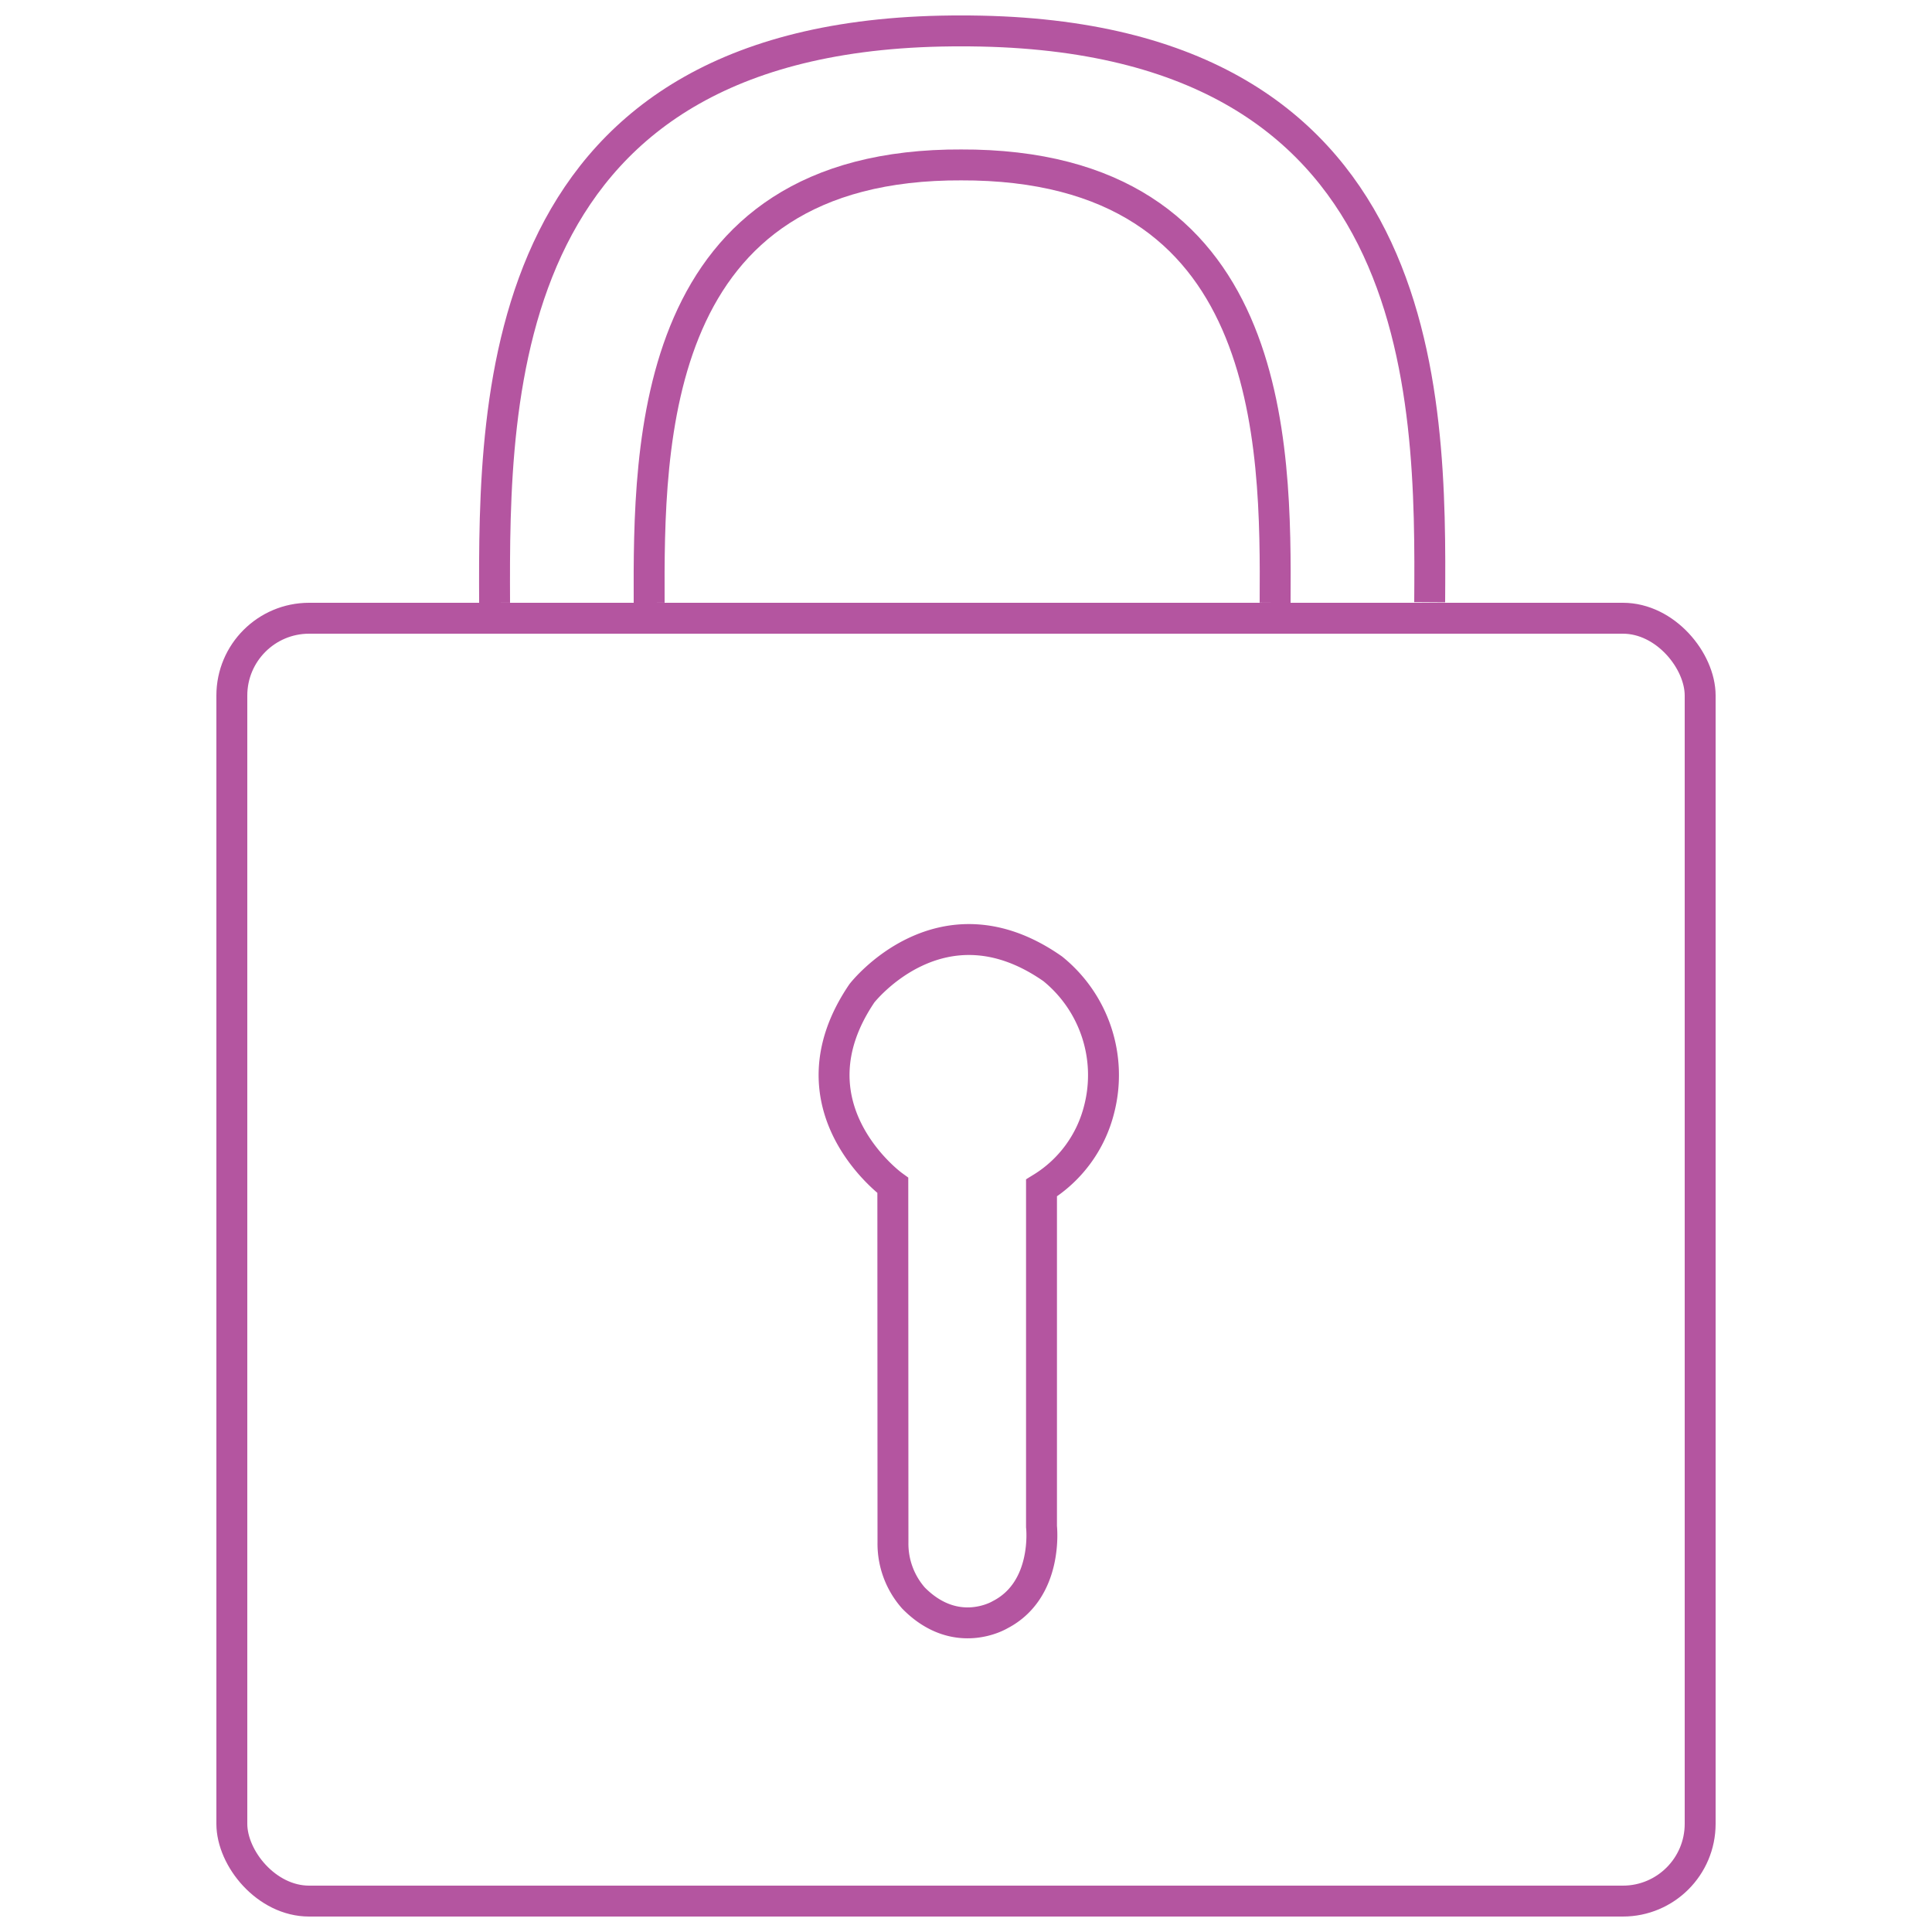
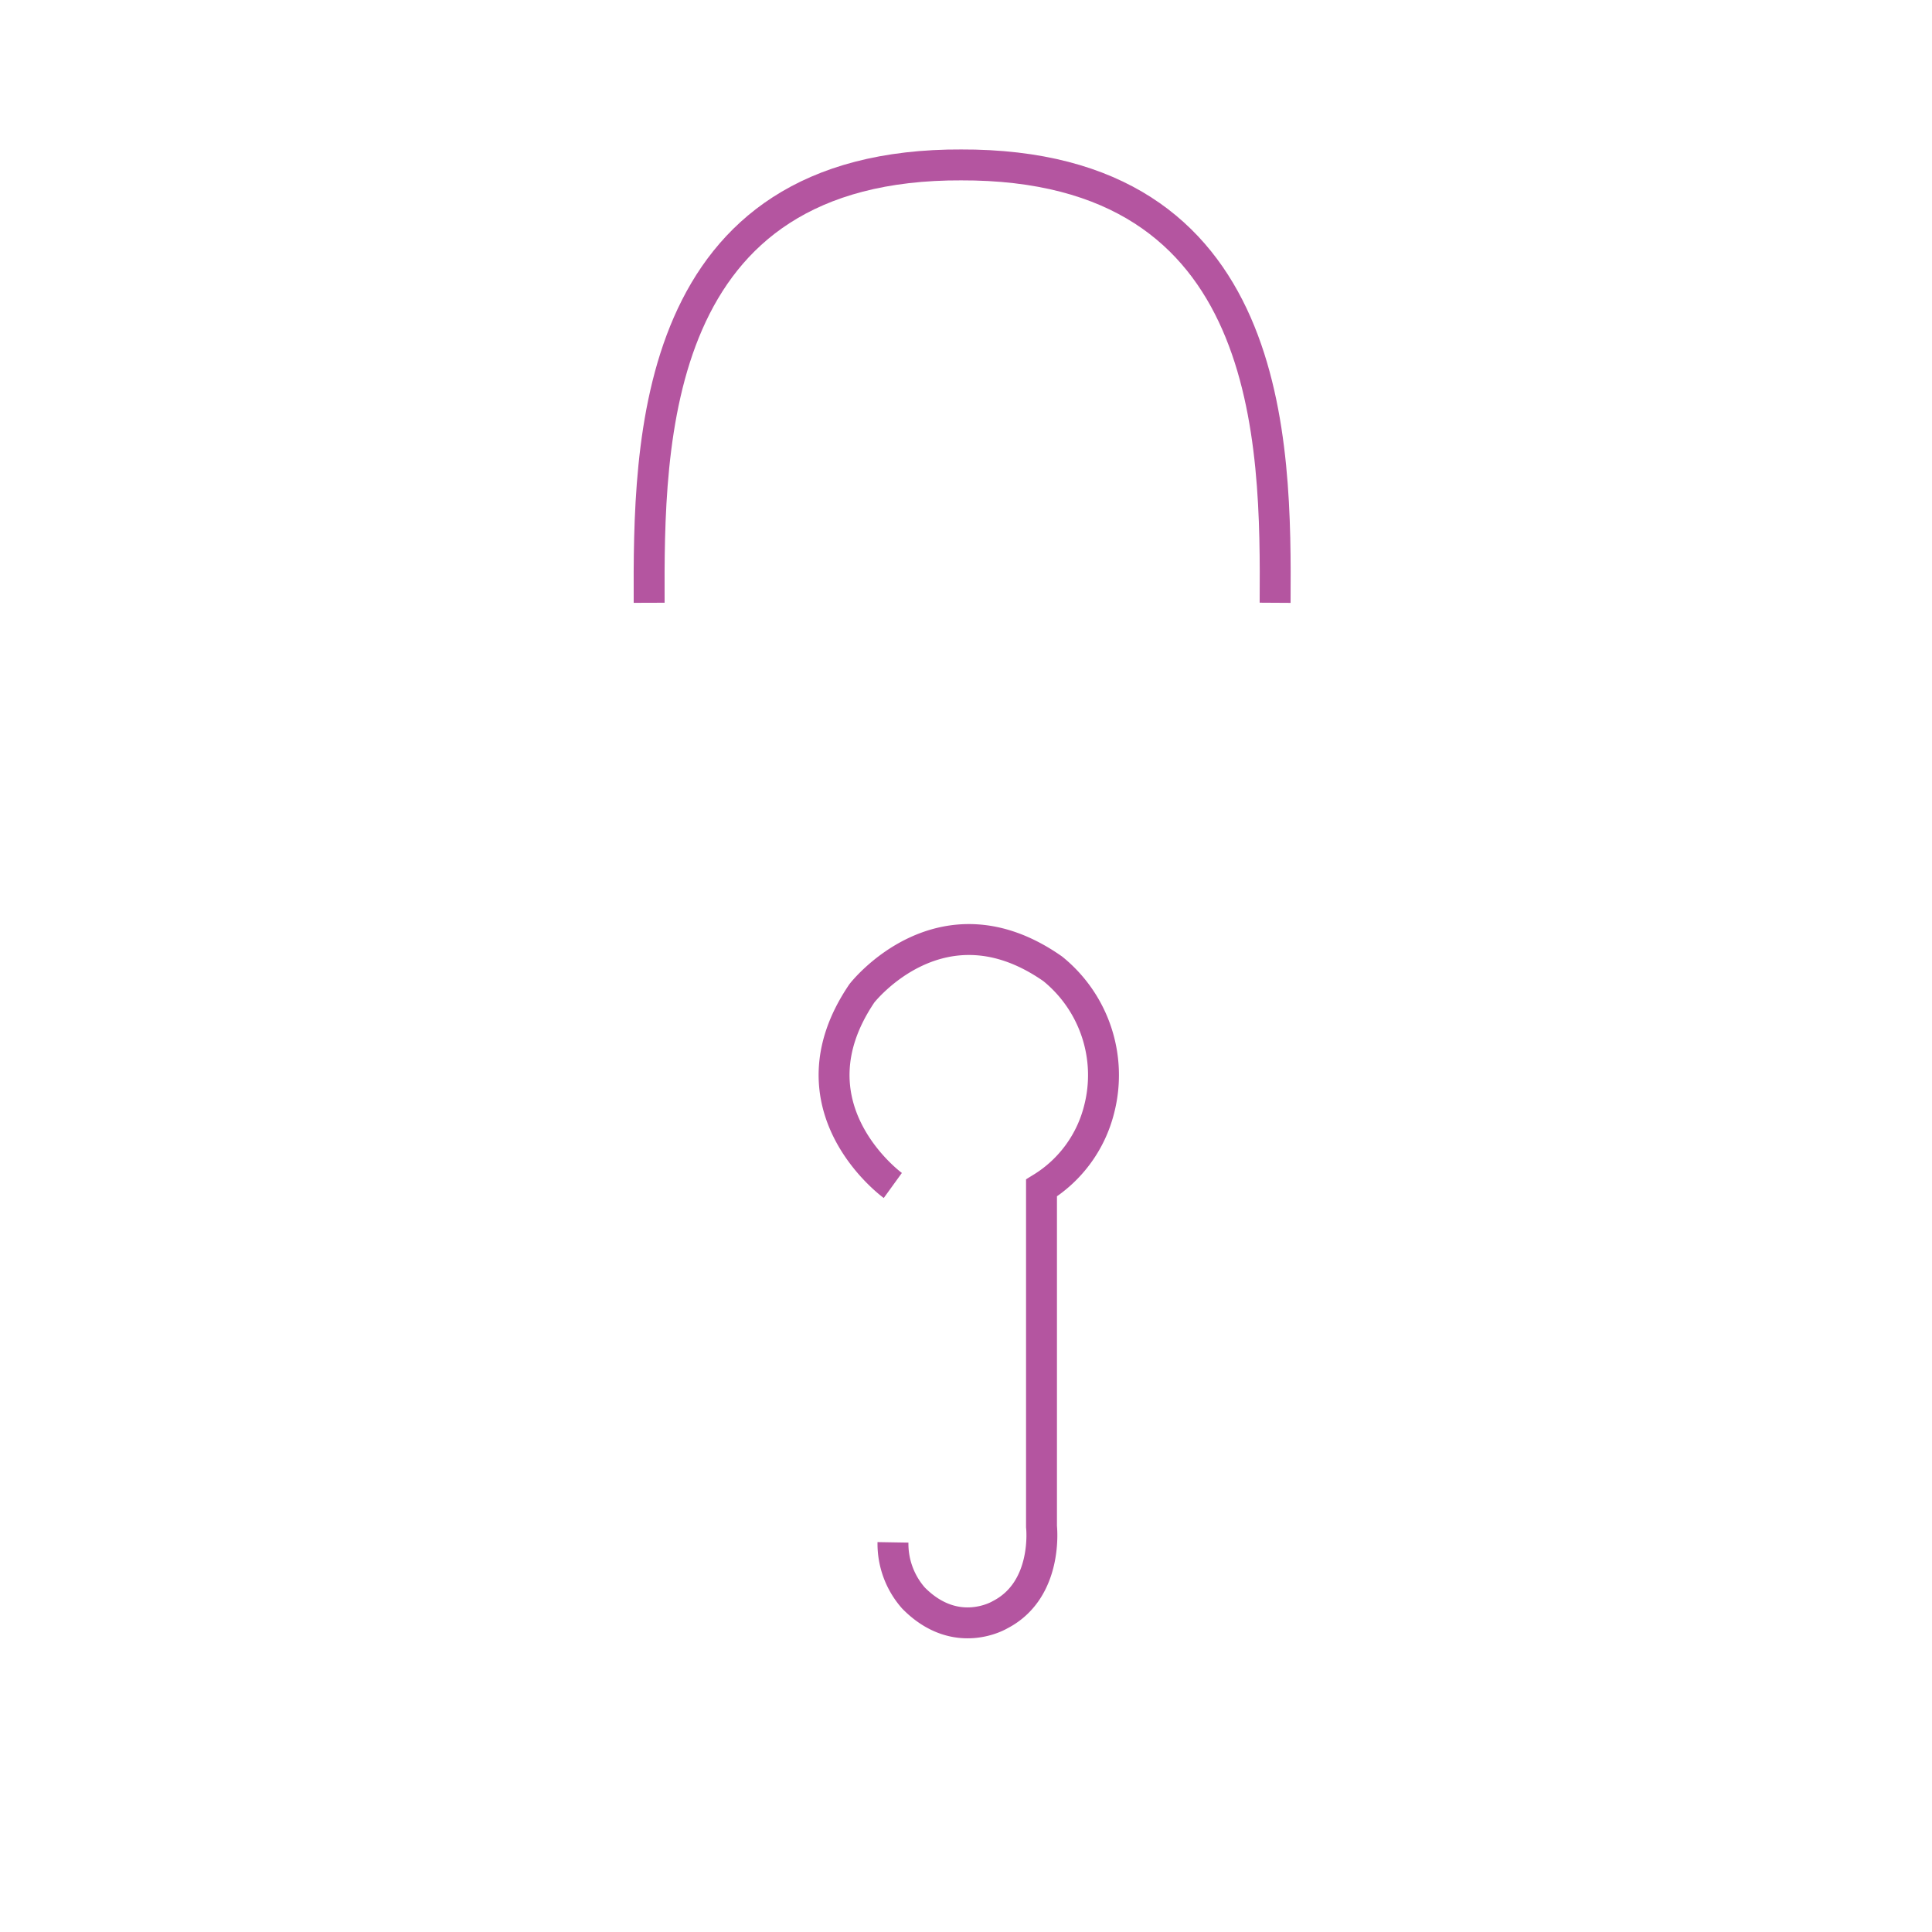
<svg xmlns="http://www.w3.org/2000/svg" id="Layer_1" data-name="Layer 1" viewBox="0 0 250 250">
  <defs>
    <style>.cls-1{fill:none;stroke:#b455a0;stroke-miterlimit:10;stroke-width:4px;}</style>
  </defs>
  <title>lock</title>
-   <path class="cls-1" d="M185,77.93c.18-27,.18-74.14-60.85-73.93h.39C64,3.79,63.89,51,64,78" />
-   <path class="cls-1" d="M115.53,153.4s-14-10.13-4-24.87c0,0,10.29-13.26,24.7-3.16a17.69,17.69,0,0,1,6,18.17,16.68,16.68,0,0,1-7.46,10.18v43.82s.94,8.17-5.37,11.41c0,0-5.67,3.45-11.2-2.17a10.63,10.63,0,0,1-2.65-7.2Z" />
-   <rect class="cls-1" x="30" y="80" width="190" height="166" rx="10" />
+   <path class="cls-1" d="M115.53,153.4s-14-10.13-4-24.87c0,0,10.29-13.26,24.7-3.16a17.69,17.69,0,0,1,6,18.17,16.68,16.68,0,0,1-7.46,10.18v43.82s.94,8.17-5.37,11.41c0,0-5.67,3.45-11.2-2.17a10.63,10.63,0,0,1-2.65-7.2" />
  <path class="cls-1" d="M165,78c.12-20.69.12-56.82-40.74-56.66h.26C84,21.13,83.93,57.31,84,78" />
</svg>